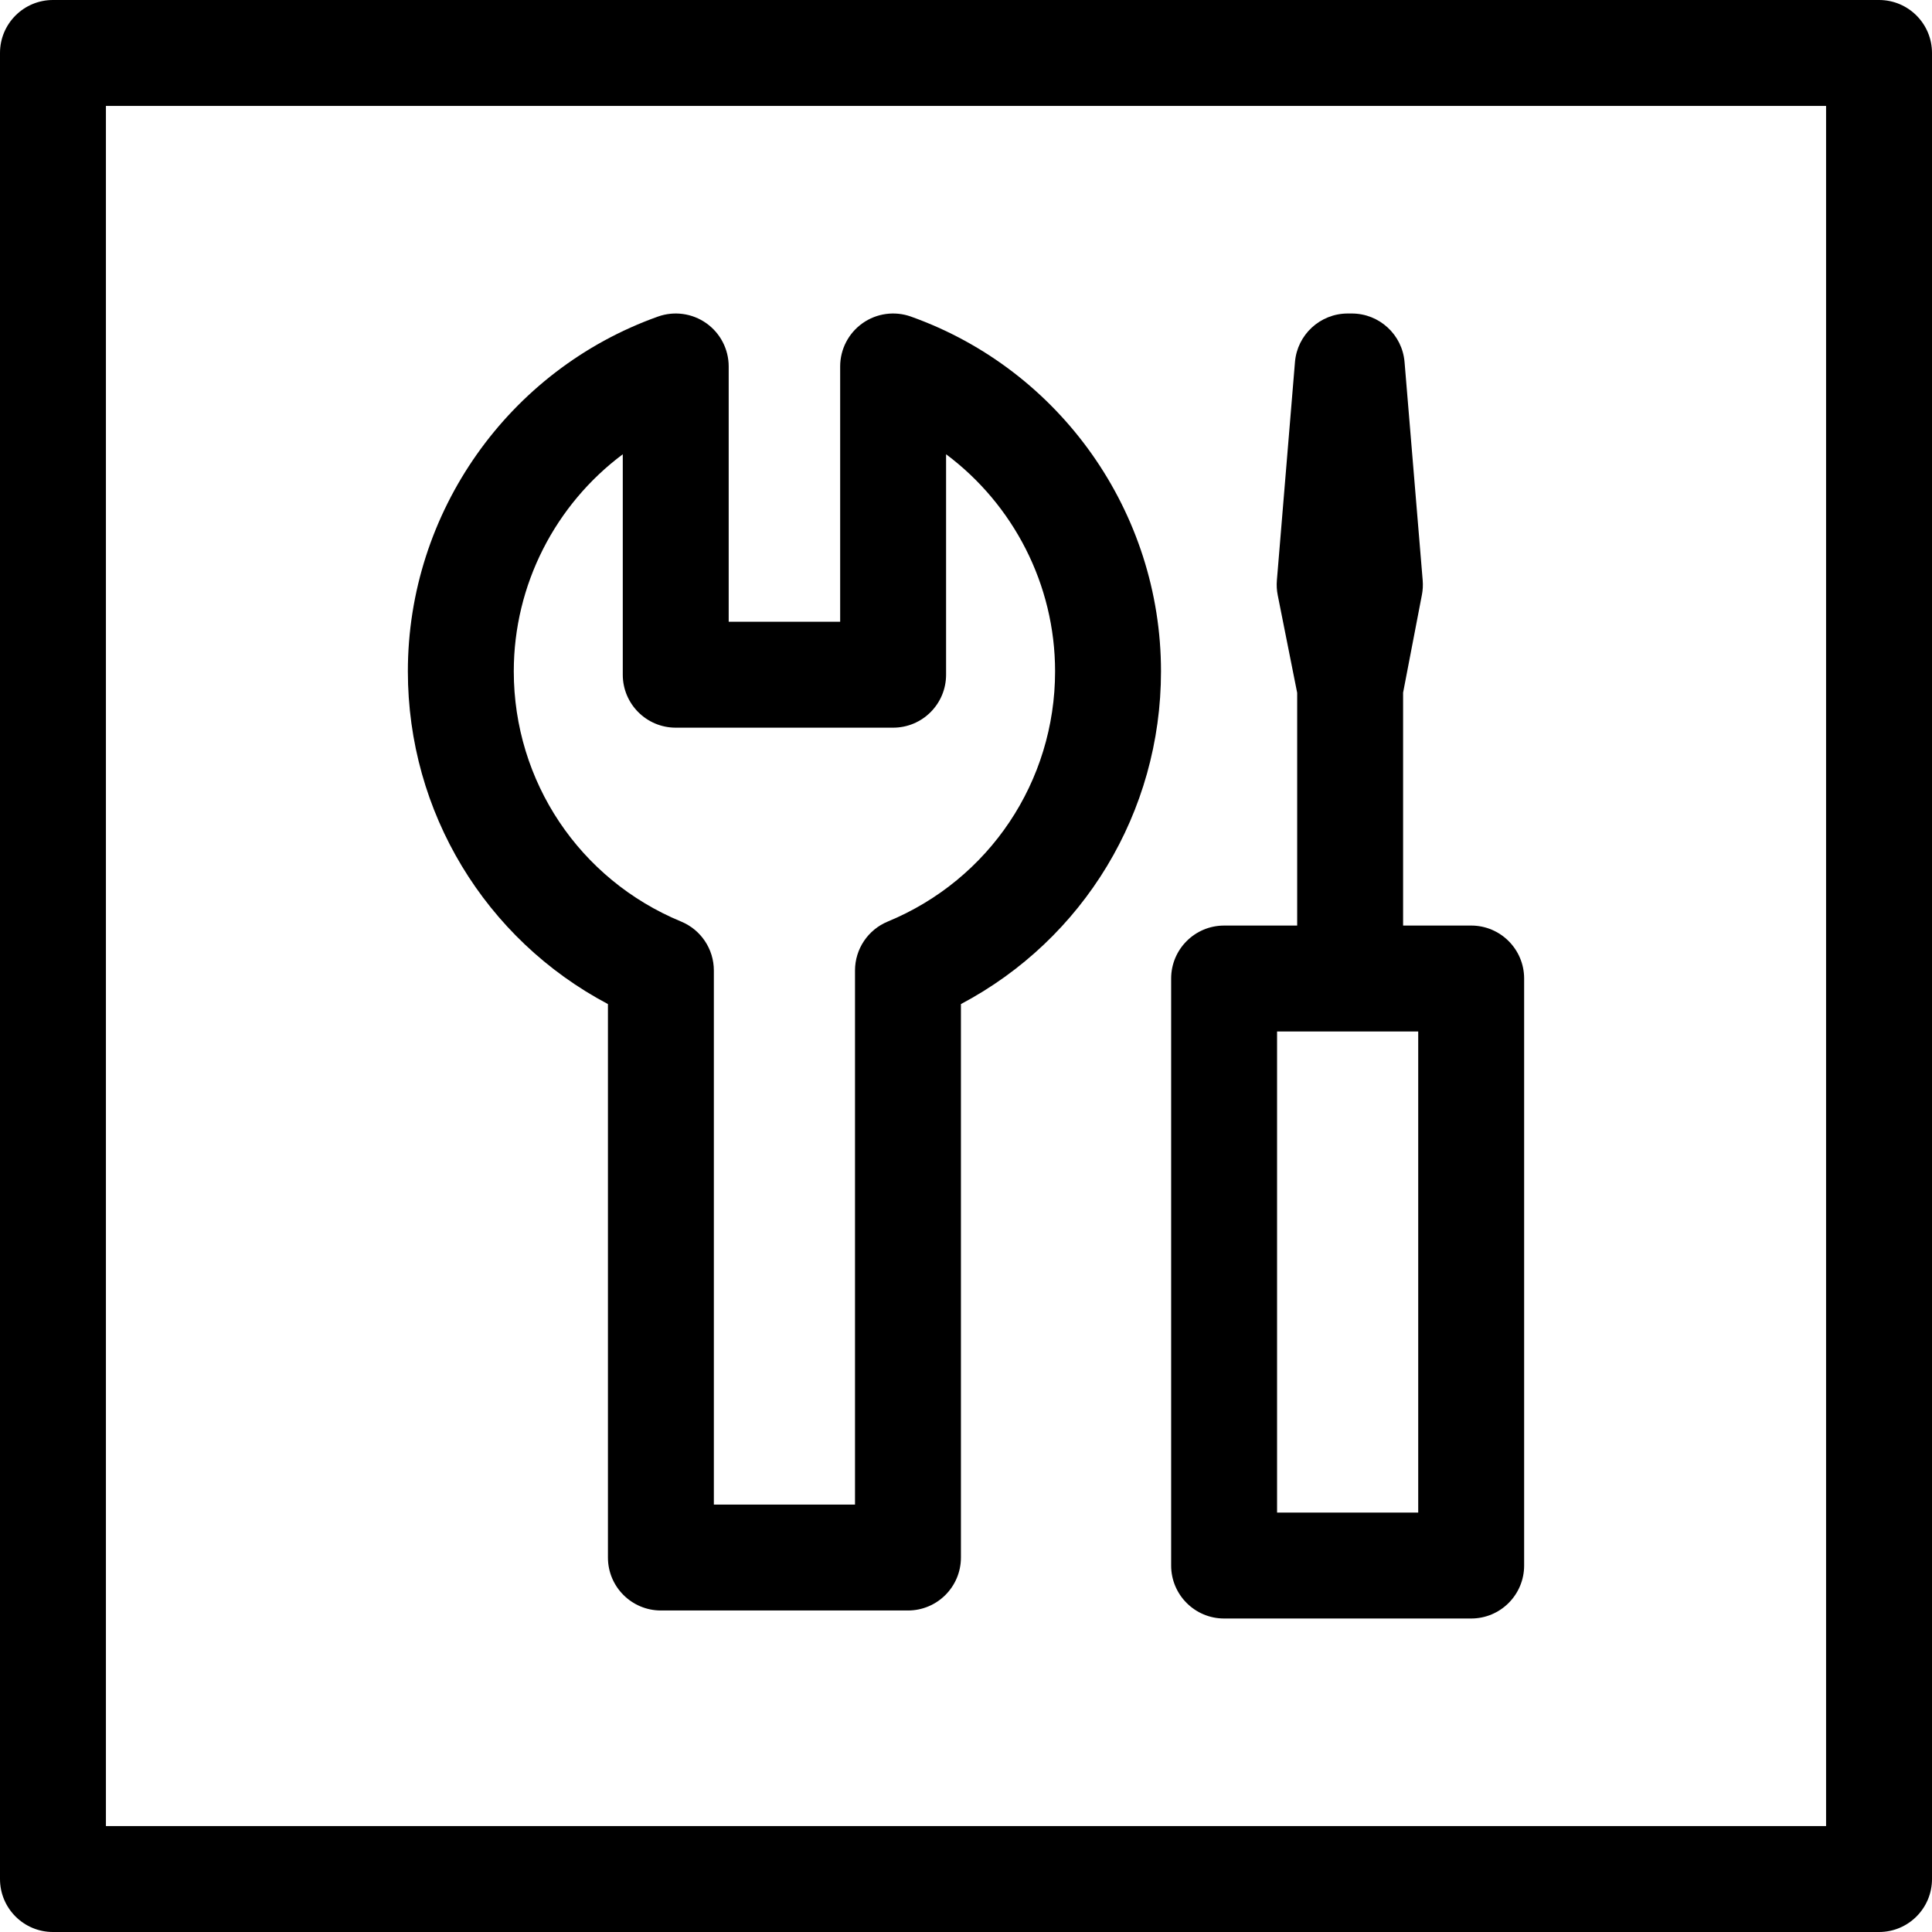
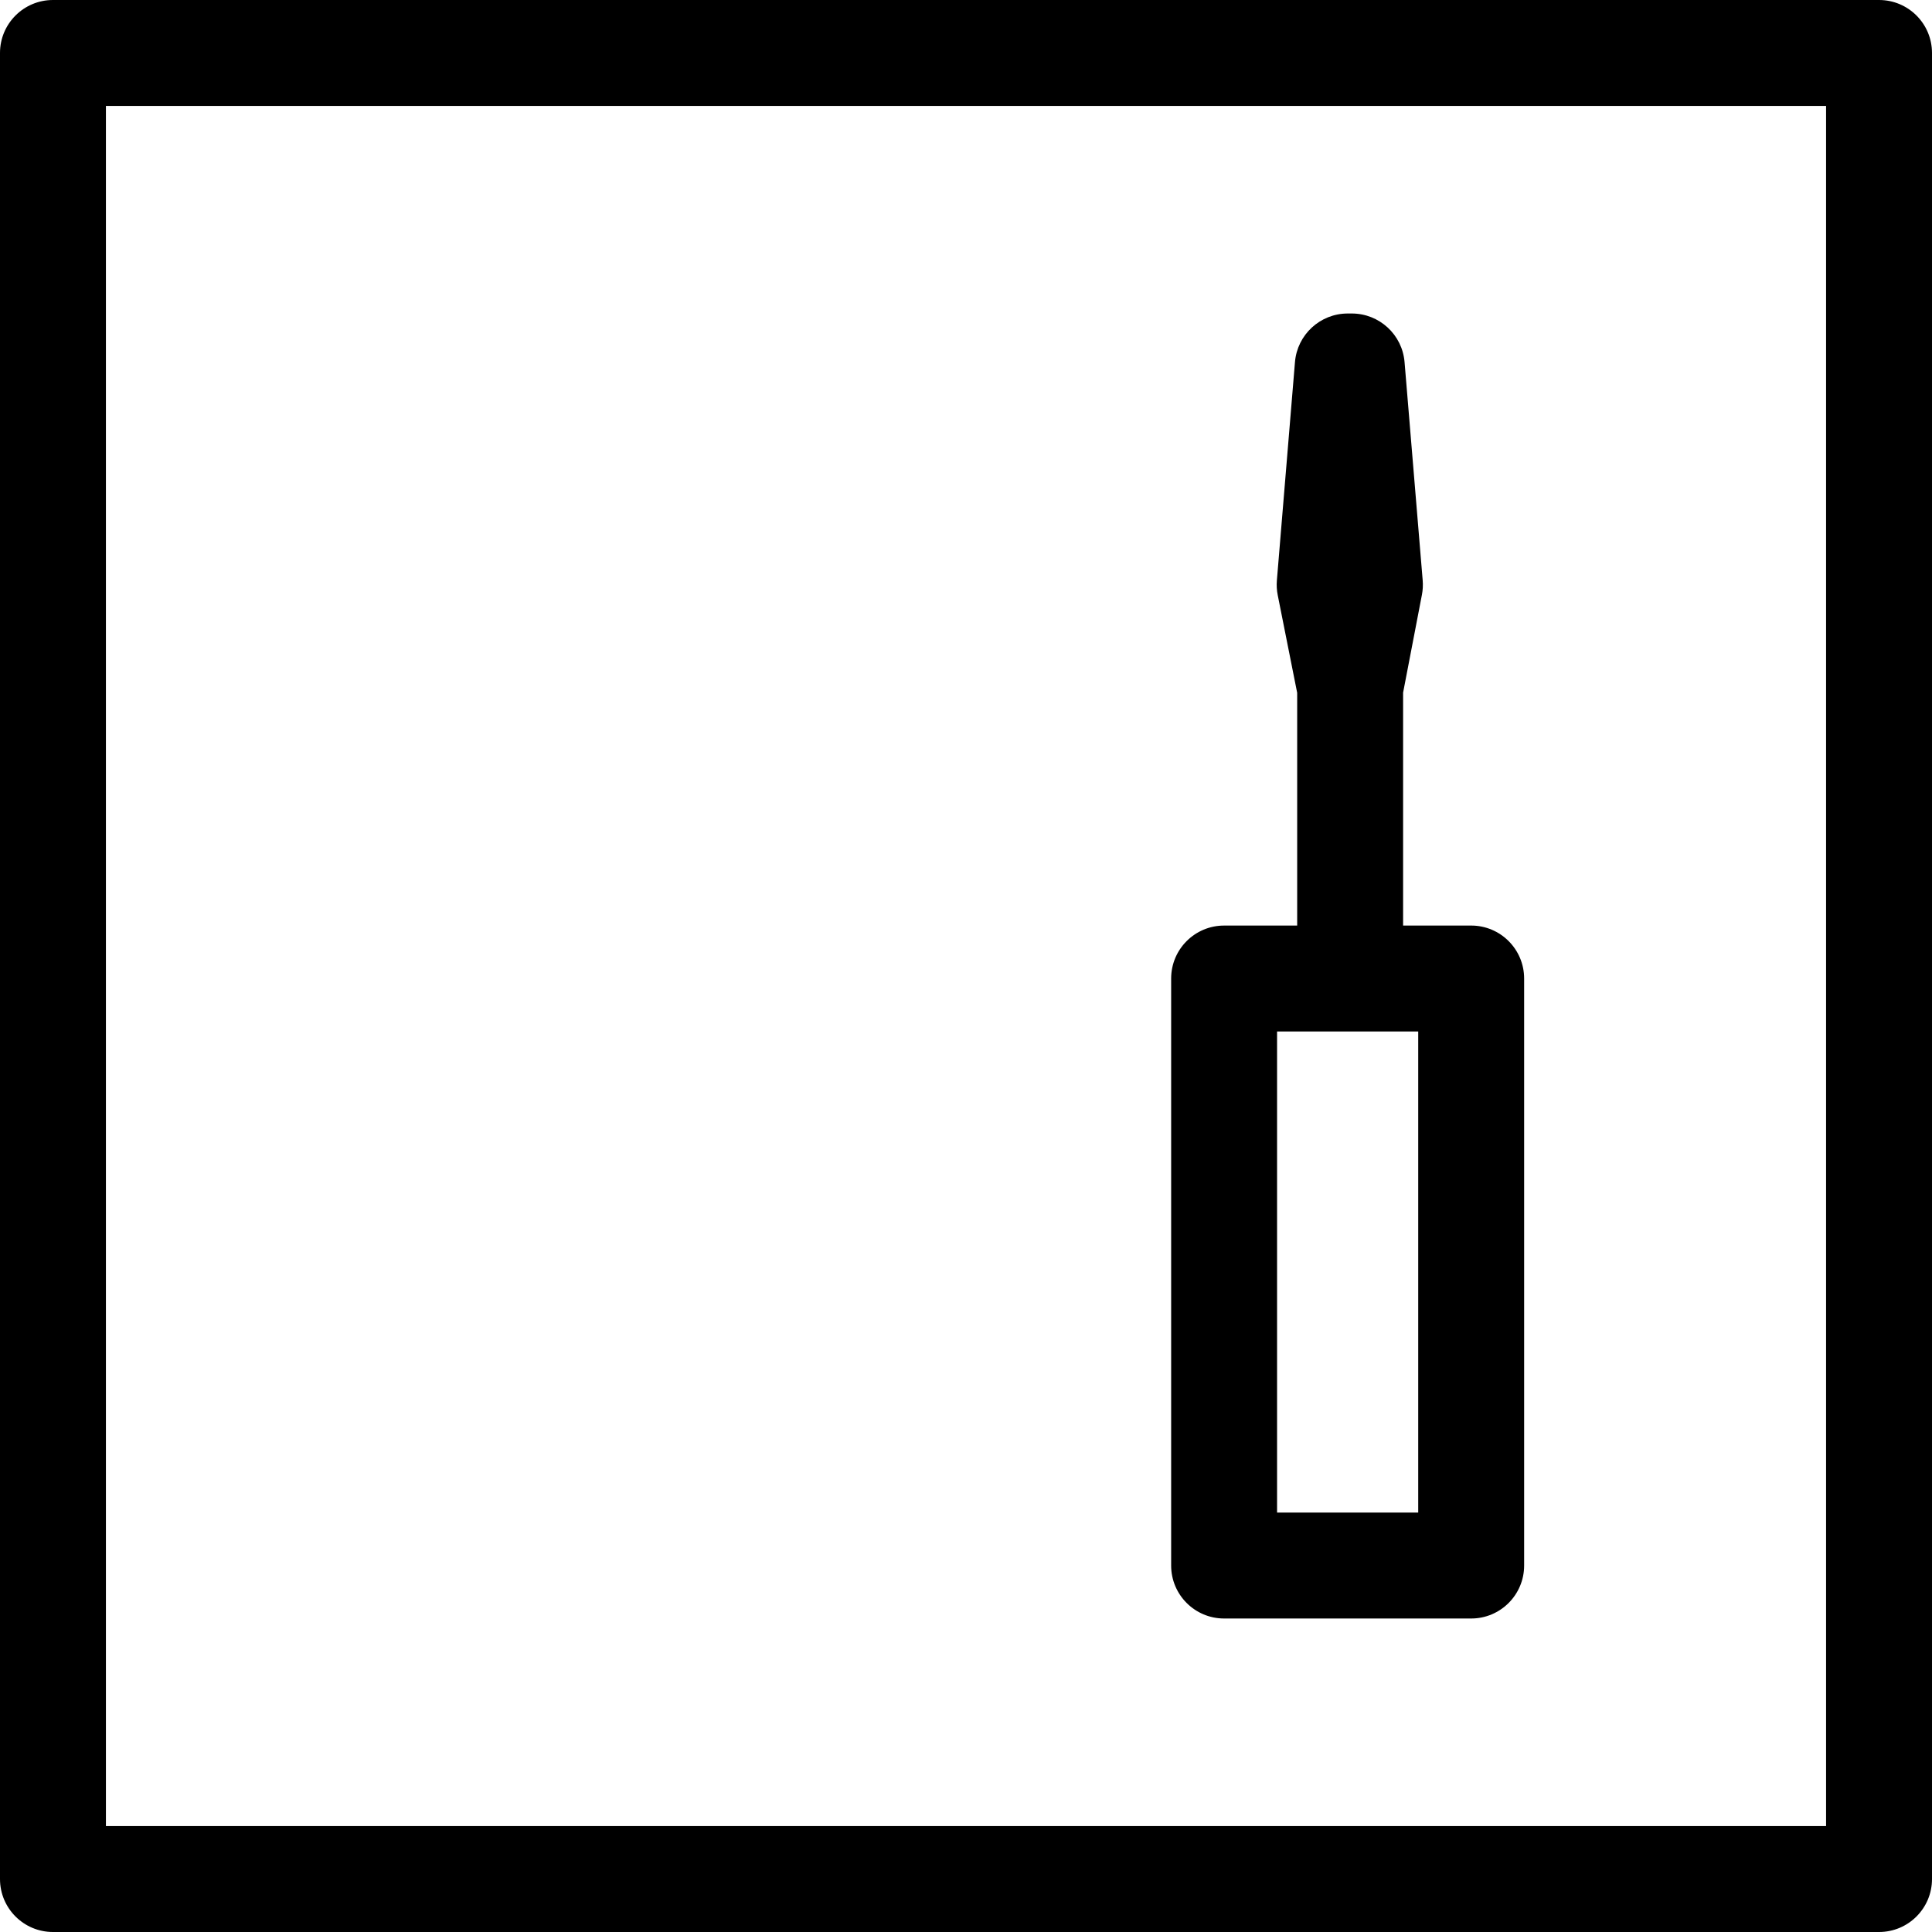
<svg xmlns="http://www.w3.org/2000/svg" fill="#000000" version="1.1" id="Capa_1" width="800px" height="800px" viewBox="0 0 456 456" xml:space="preserve">
  <g>
    <g>
-       <path d="M143.488,236.986v130.629c0,6.902,5.597,12.5,12.5,12.5h58.314c6.903,0,12.5-5.598,12.5-12.5V236.986    c28.945-15.315,47.222-45.288,47.222-78.534c0-37.495-23.721-71.145-59.027-83.733c-3.826-1.364-8.08-0.784-11.401,1.558    c-3.321,2.342-5.297,6.152-5.297,10.216v60.255H171.99V86.494c0-4.064-1.976-7.874-5.297-10.216    c-3.32-2.341-7.573-2.923-11.401-1.558c-35.306,12.588-59.027,46.238-59.027,83.733    C96.266,191.699,114.543,221.67,143.488,236.986z M146.991,107.217v52.032c0,6.903,5.597,12.5,12.5,12.5h51.308    c6.903,0,12.5-5.597,12.5-12.5v-52.032c15.873,11.856,25.727,30.747,25.727,51.235c0,25.958-15.504,49.141-39.499,59.059    c-4.675,1.933-7.725,6.493-7.725,11.552v126.053h-33.314V229.062c0-5.059-3.049-9.619-7.725-11.552    c-23.994-9.918-39.498-33.101-39.498-59.059C121.266,137.964,131.118,119.073,146.991,107.217z" />
      <path d="M288.921,382.007h58.313c6.902,0,12.5-5.597,12.5-12.5V230.955c0-6.903-5.598-12.5-12.5-12.5h-16.067V163.48l4.442-23.101    c0.215-1.118,0.275-2.261,0.182-3.395l-4.281-51.526c-0.538-6.48-5.955-11.465-12.457-11.465h-0.95    c-6.503,0-11.92,4.987-12.458,11.468l-4.269,51.526c-0.096,1.162-0.029,2.331,0.198,3.474l4.593,23.062v54.933h-17.246    c-6.904,0-12.5,5.597-12.5,12.5v138.552C276.421,376.41,282.017,382.007,288.921,382.007z M301.421,243.455h33.313v113.552    h-33.313V243.455z" />
      <path d="M443.5,0h-431C5.596,0,0,5.596,0,12.5v431c0,6.903,5.596,12.5,12.5,12.5h431c6.904,0,12.5-5.597,12.5-12.5v-431    C456,5.596,450.404,0,443.5,0z M431,431H25V25h406V431z" />
    </g>
  </g>
</svg>